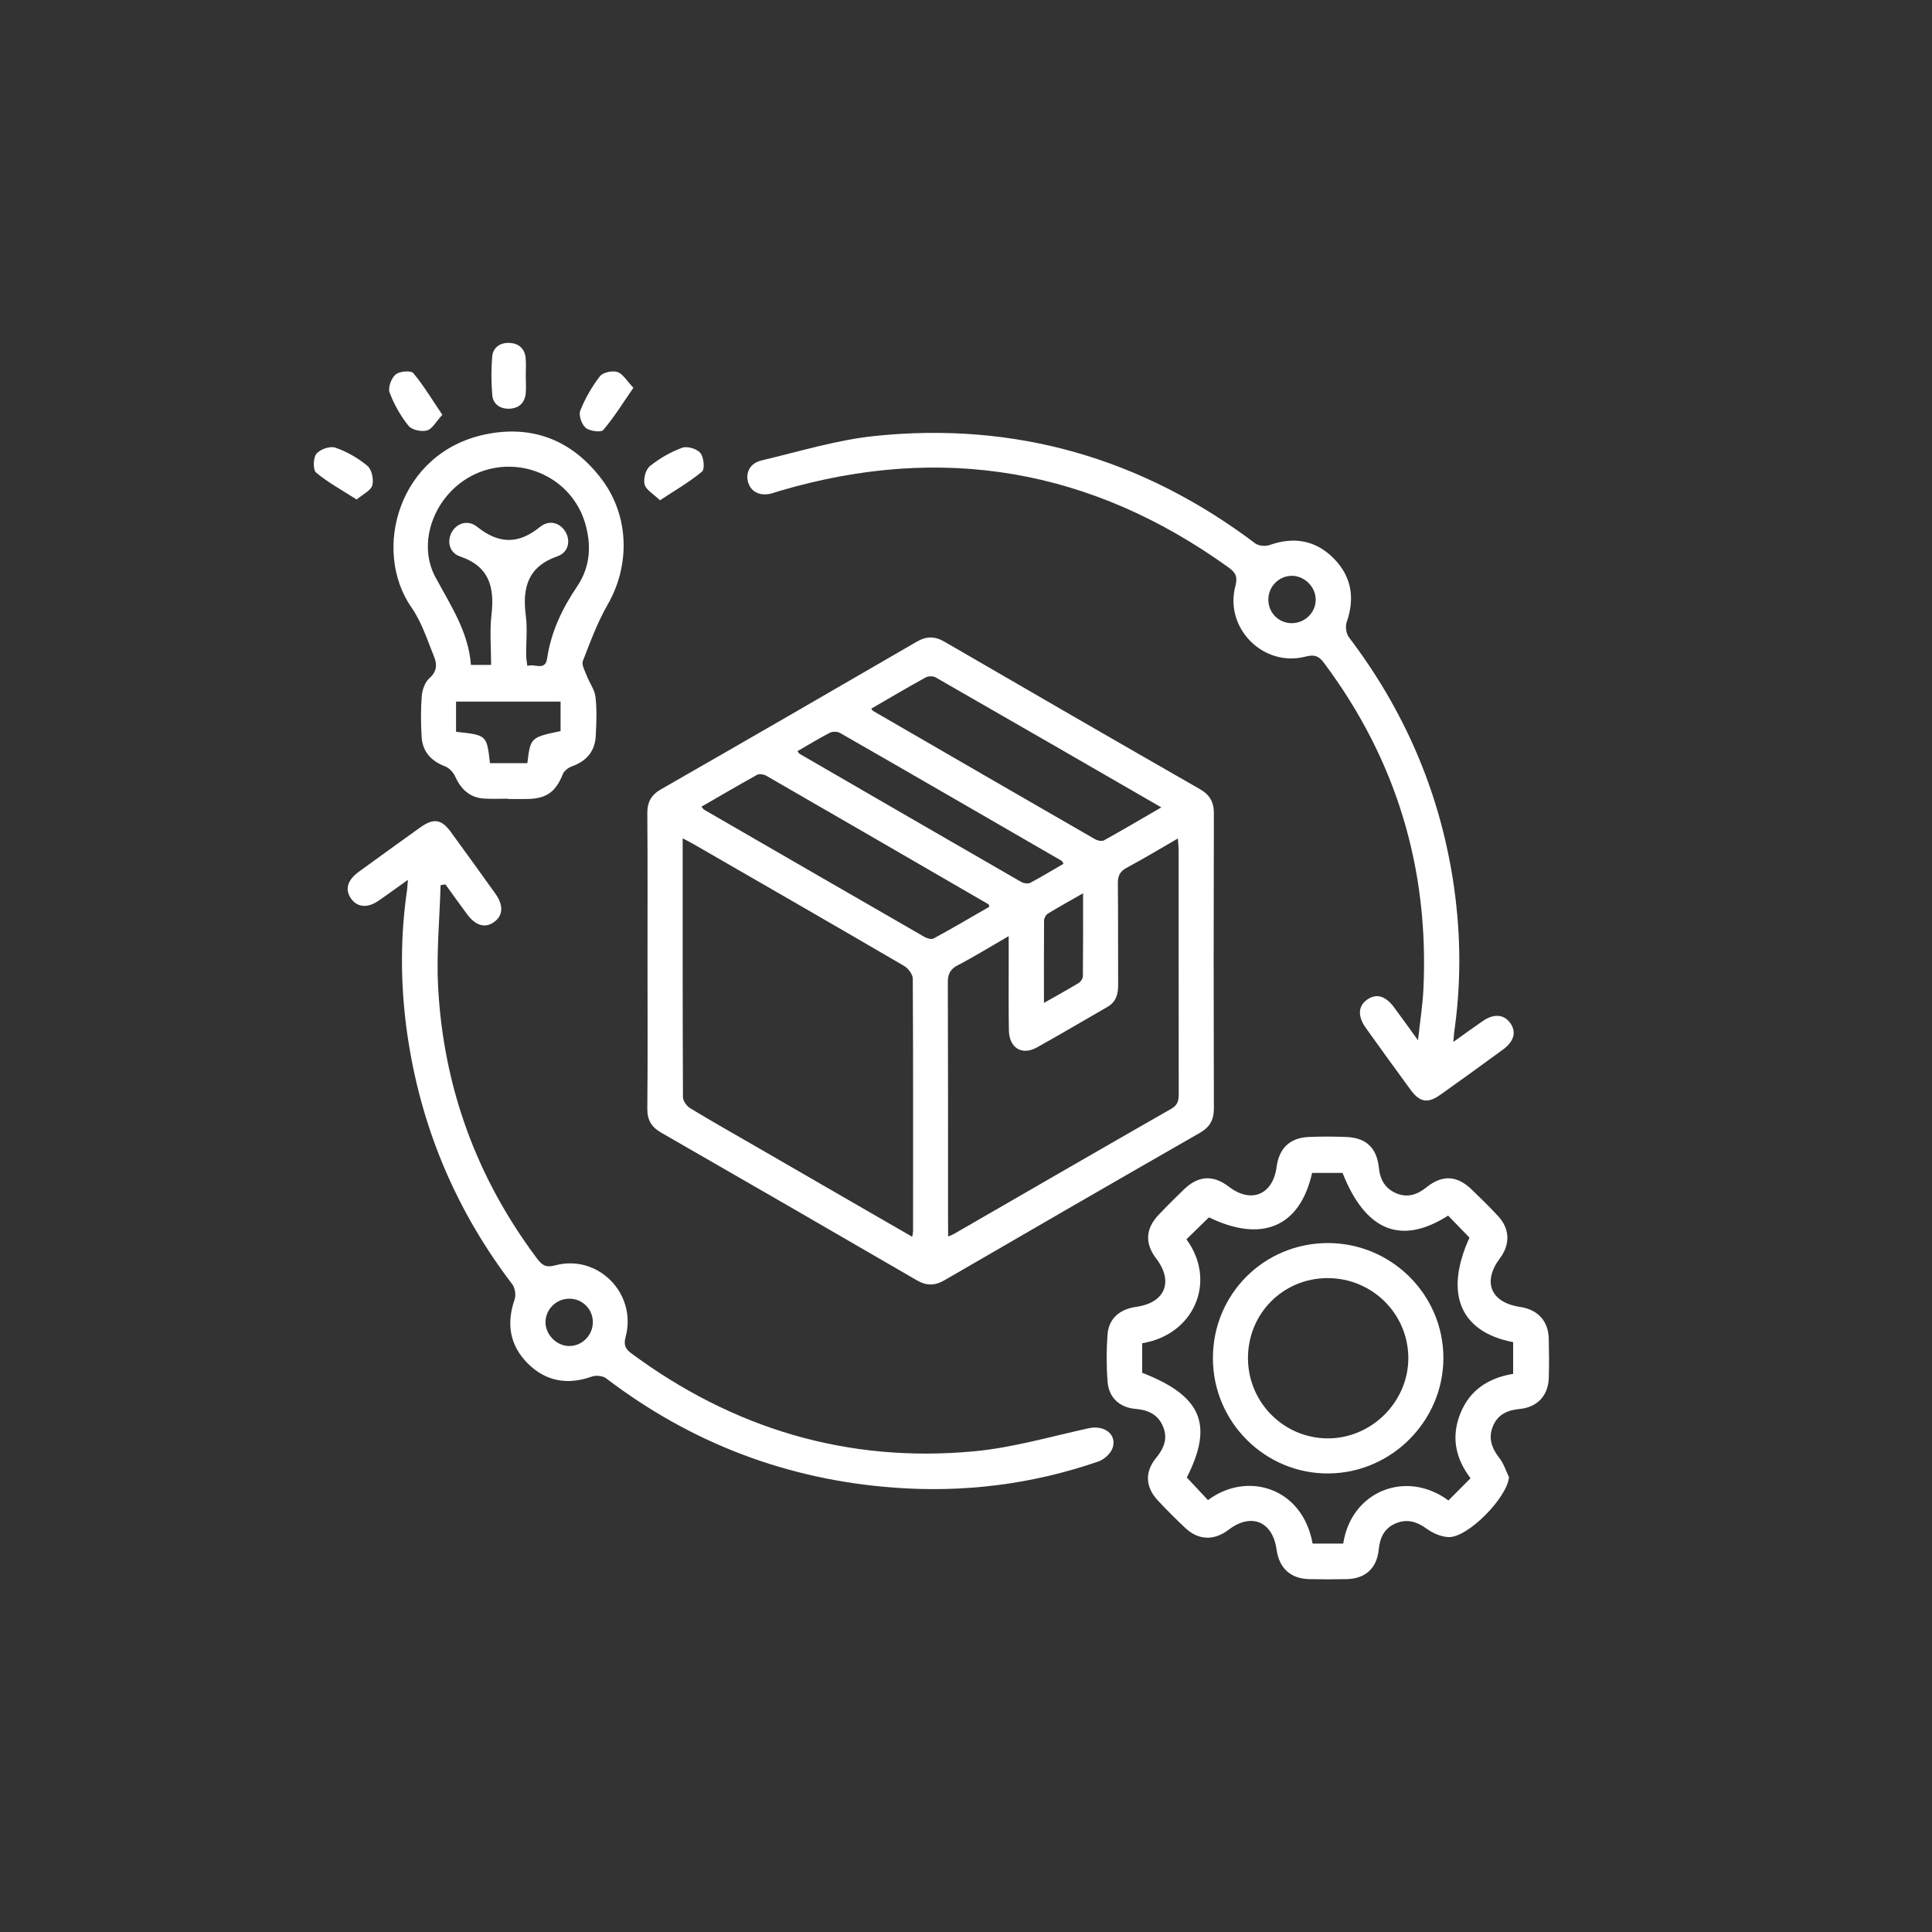
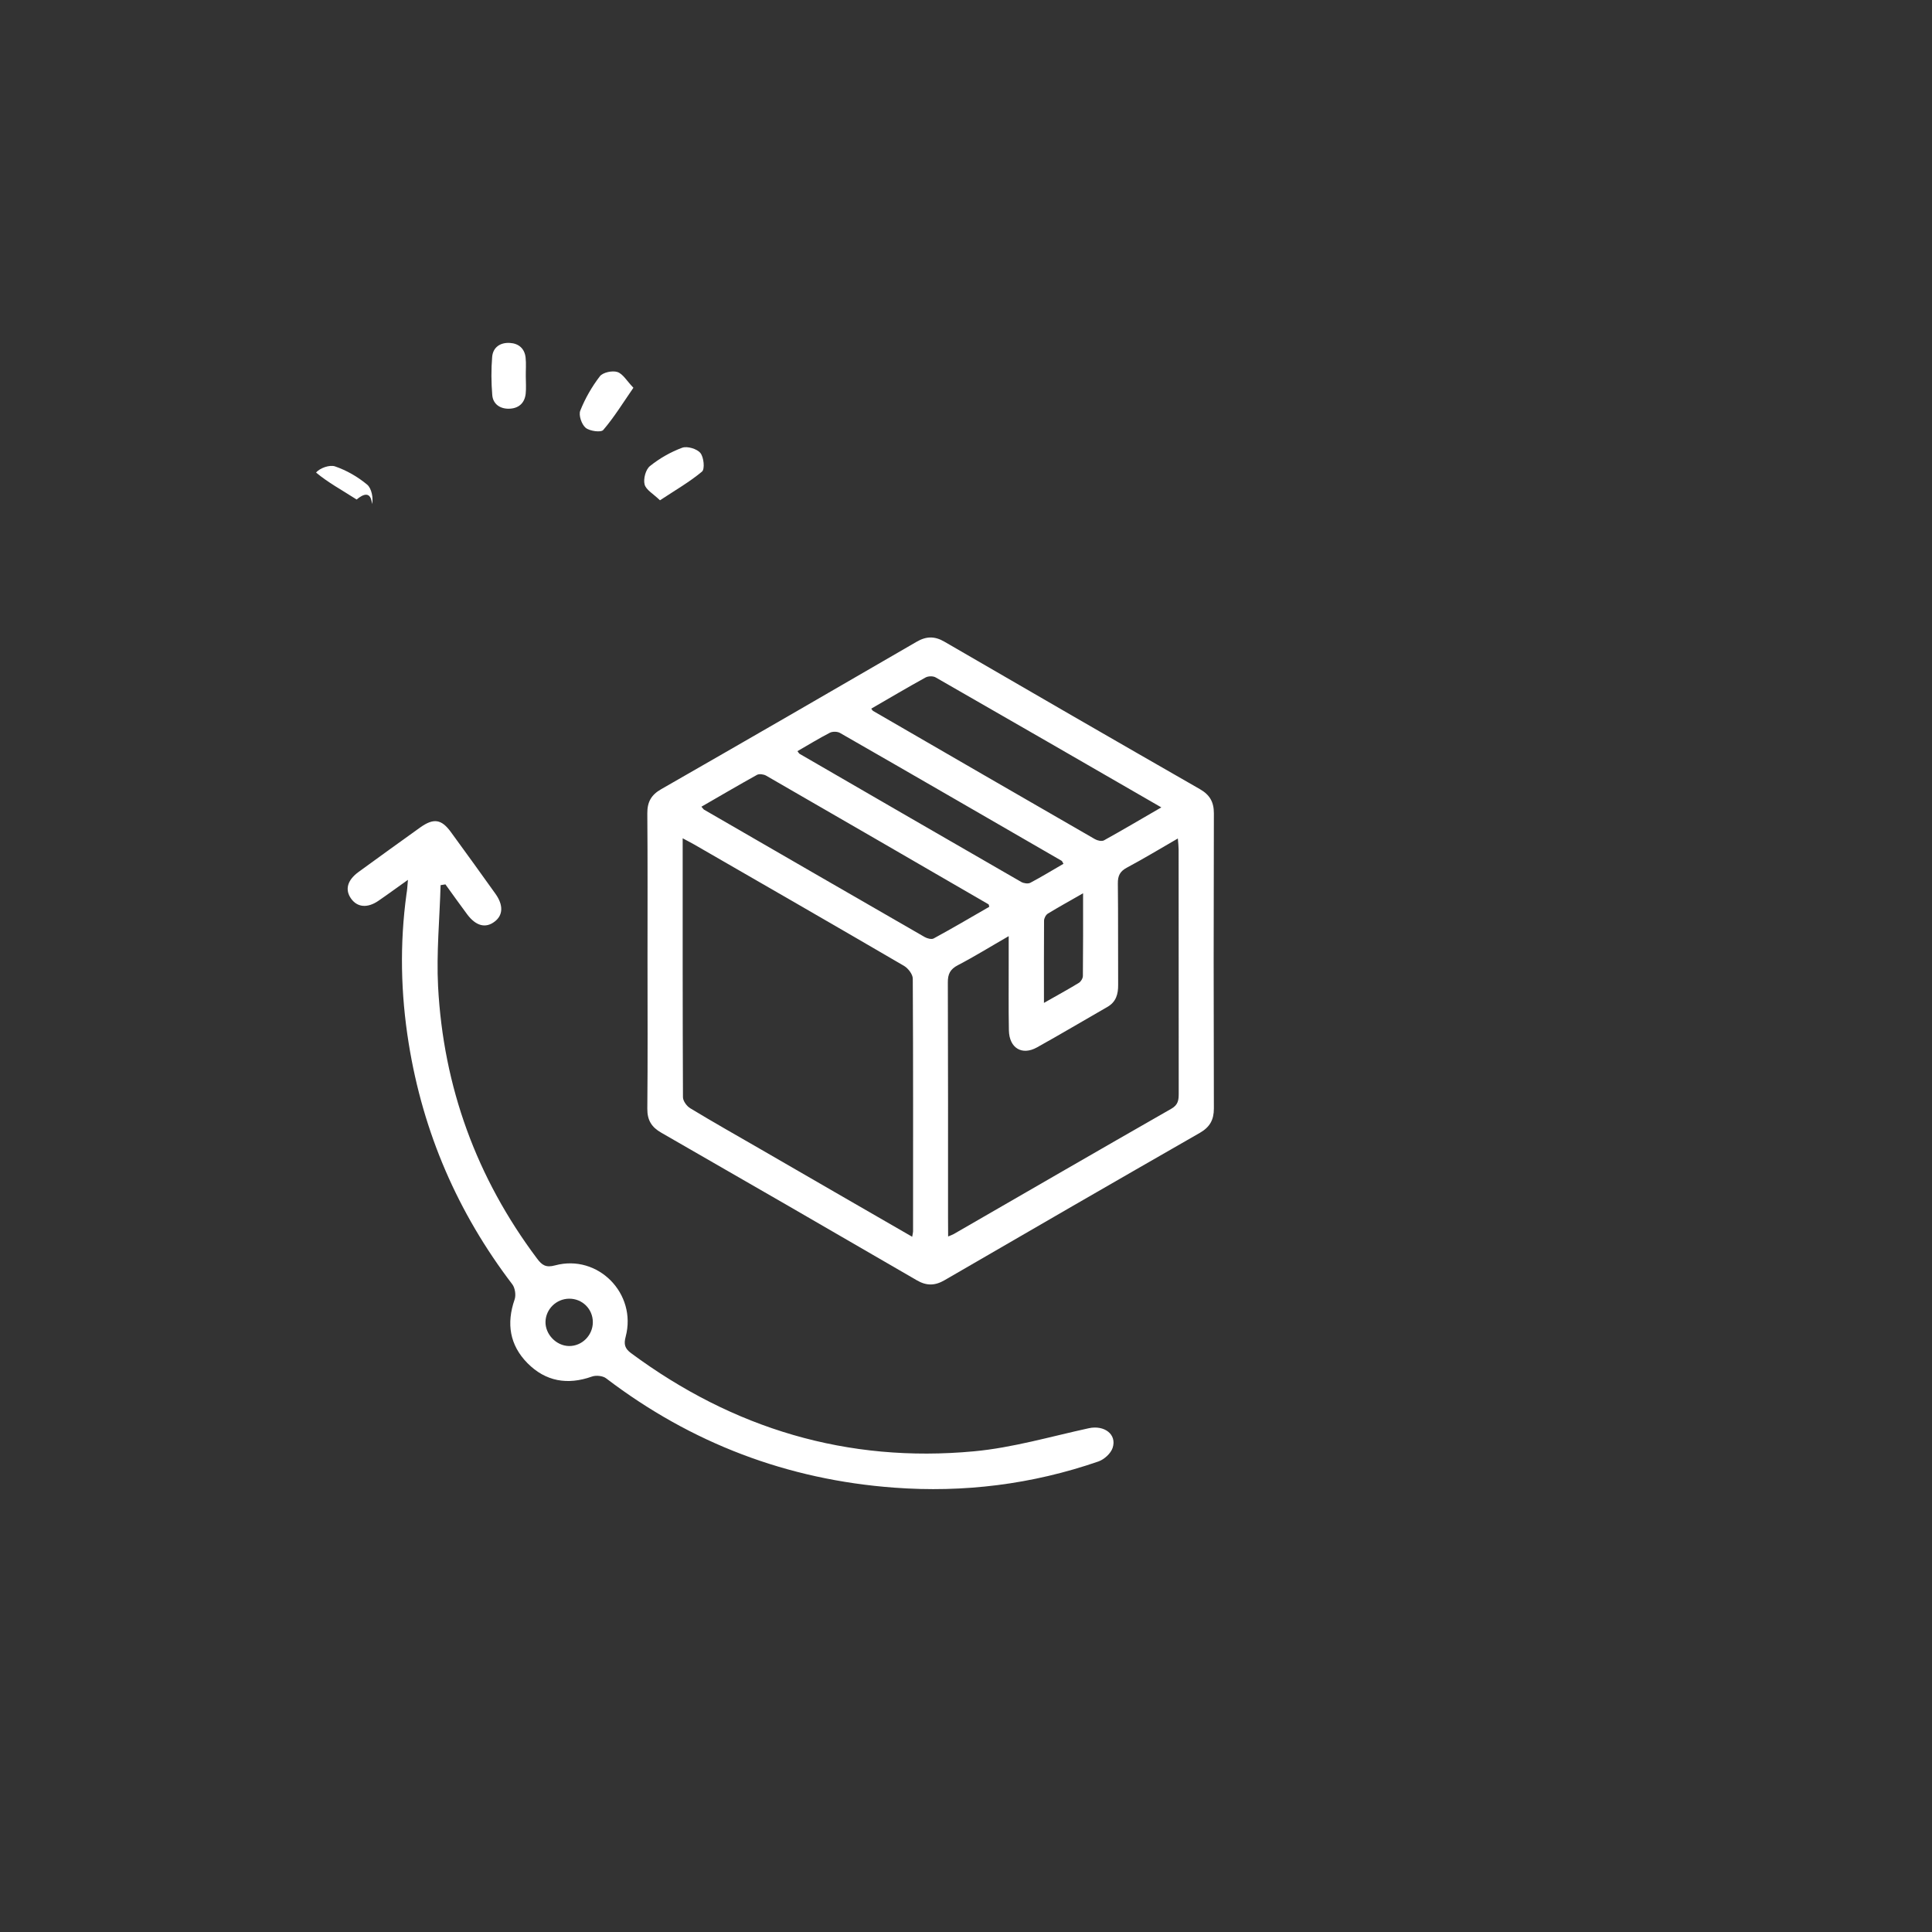
<svg xmlns="http://www.w3.org/2000/svg" version="1.1" id="Layer_1" x="0px" y="0px" viewBox="0 0 200 200" style="enable-background:new 0 0 200 200;" xml:space="preserve">
  <rect x="0" y="0" width="200" height="200" fill="#333333" stroke="none" />
  <style type="text/css">
	.st0{fill:#FFFFFF;}
</style>
  <g>
    <path class="st0" d="M67.03,99.48c0-5.09,0.02-10.19-0.02-15.28c-0.01-1.18,0.41-1.92,1.43-2.5c8.83-5.06,17.64-10.15,26.44-15.26   c1.01-0.59,1.88-0.6,2.89-0.01c8.8,5.11,17.61,10.2,26.44,15.26c1.01,0.58,1.45,1.31,1.45,2.5c-0.03,10.19-0.03,20.37,0,30.56   c0,1.18-0.42,1.92-1.43,2.51c-8.83,5.06-17.64,10.15-26.44,15.26c-1.01,0.59-1.88,0.6-2.89,0.01c-8.8-5.11-17.61-10.2-26.44-15.27   c-1.02-0.58-1.46-1.31-1.45-2.49C67.06,109.66,67.03,104.57,67.03,99.48z M94.43,128.03c0.05-0.31,0.09-0.43,0.09-0.55   c0-8.72,0.02-17.44-0.03-26.17c0-0.45-0.48-1.07-0.9-1.32c-7.23-4.22-14.48-8.39-21.73-12.57c-0.34-0.2-0.7-0.37-1.19-0.64   c0,9.11-0.01,17.95,0.03,26.8c0,0.39,0.39,0.93,0.76,1.15c2.36,1.43,4.77,2.79,7.16,4.17C83.83,121.92,89.06,124.93,94.43,128.03z    M98.15,128c0.33-0.14,0.45-0.18,0.56-0.24c7.51-4.33,15.01-8.68,22.54-12.98c0.72-0.41,0.77-0.91,0.77-1.58   c-0.01-8.42-0.01-16.84-0.01-25.26c0-0.32-0.04-0.65-0.08-1.14c-1.85,1.07-3.54,2.09-5.28,3.02c-0.71,0.38-0.94,0.84-0.93,1.63   c0.04,3.5,0.01,7,0.03,10.49c0.01,0.97-0.21,1.78-1.12,2.3c-2.43,1.39-4.84,2.83-7.29,4.19c-1.55,0.86-2.86,0.06-2.9-1.76   c-0.05-2.42-0.01-4.84-0.02-7.25c0-0.76,0-1.52,0-2.51c-1.9,1.09-3.54,2.11-5.25,3c-0.81,0.42-1.06,0.92-1.05,1.81   c0.03,8.08,0.02,16.15,0.02,24.23C98.15,126.58,98.15,127.21,98.15,128z M102.41,93.87c-0.05-0.18-0.05-0.24-0.07-0.25   c-7.68-4.45-15.35-8.9-23.04-13.33c-0.25-0.14-0.7-0.2-0.93-0.08c-1.93,1.07-3.83,2.19-5.76,3.3c0.17,0.19,0.21,0.27,0.28,0.31   c7.61,4.4,15.22,8.8,22.83,13.18c0.26,0.15,0.71,0.27,0.93,0.15C98.6,96.09,100.52,94.96,102.41,93.87z M120.22,83.58   c-7.9-4.56-15.62-9.02-23.37-13.46c-0.27-0.15-0.77-0.14-1.05,0.02c-1.89,1.04-3.74,2.14-5.61,3.22c0.09,0.11,0.13,0.2,0.2,0.24   c7.65,4.43,15.3,8.86,22.96,13.27c0.26,0.15,0.71,0.25,0.94,0.12C116.24,85.91,118.16,84.77,120.22,83.58z M82.55,77.76   c0.12,0.15,0.16,0.24,0.23,0.28c7.64,4.43,15.29,8.85,22.94,13.26c0.25,0.14,0.69,0.21,0.93,0.09c1.17-0.62,2.3-1.31,3.44-1.97   c-0.11-0.18-0.13-0.27-0.19-0.31c-7.65-4.42-15.29-8.85-22.95-13.24c-0.27-0.15-0.76-0.16-1.04-0.02   C84.77,76.44,83.68,77.11,82.55,77.76z M108.07,103.82c1.4-0.8,2.53-1.41,3.62-2.08c0.21-0.13,0.41-0.47,0.41-0.71   c0.03-2.77,0.02-5.55,0.02-8.56c-1.36,0.78-2.52,1.42-3.65,2.11c-0.21,0.13-0.39,0.48-0.39,0.73   C108.06,98.05,108.07,100.79,108.07,103.82z" />
-     <path class="st0" d="M156.21,152.91c-0.16,2.09-4.27,6.31-6.28,6.21c-0.76-0.04-1.59-0.4-2.22-0.85c-1.03-0.75-2.05-1.08-3.25-0.56   c-1.16,0.5-1.61,1.46-1.73,2.67c-0.19,1.95-1.38,3.05-3.31,3.09c-1.29,0.03-2.59,0.03-3.89,0c-1.93-0.04-3.11-1.13-3.38-3.06   c-0.41-2.93-2.63-3.84-4.98-2.04c-1.49,1.13-3.09,1.09-4.45-0.18c-0.98-0.91-1.92-1.86-2.84-2.84c-1.31-1.39-1.4-2.97-0.2-4.43   c0.84-1.02,1.25-2.07,0.68-3.33c-0.54-1.2-1.54-1.63-2.8-1.74c-1.65-0.14-2.77-1.16-2.9-2.78c-0.13-1.63-0.13-3.28-0.01-4.91   c0.13-1.67,1.24-2.63,2.99-2.88c2.96-0.41,3.87-2.61,2.06-4.98c-1.2-1.57-1.13-3.1,0.24-4.54c0.86-0.91,1.75-1.79,2.65-2.66   c1.49-1.42,3.01-1.49,4.64-0.24c2.28,1.75,4.54,0.82,4.92-2.04c0.26-1.96,1.37-3.03,3.33-3.12c1.29-0.06,2.59-0.05,3.89,0   c2.05,0.08,3.16,1.13,3.37,3.18c0.12,1.22,0.64,2.15,1.78,2.64c1.16,0.49,2.16,0.18,3.12-0.59c1.68-1.35,3.19-1.26,4.72,0.22   c0.93,0.9,1.86,1.8,2.74,2.76c1.21,1.31,1.24,2.92,0.17,4.35c-1.84,2.44-0.95,4.58,2.08,5.03c1.85,0.28,2.94,1.46,2.98,3.32   c0.03,1.34,0.04,2.68,0,4.02c-0.05,1.84-1.19,3.06-3.04,3.23c-1.27,0.12-2.26,0.58-2.75,1.8c-0.49,1.21-0.13,2.23,0.65,3.24   C155.65,151.47,155.88,152.23,156.21,152.91z M149.91,125.84c-4.89,3.11-8.56,1.58-10.93-4.42c-1.06,0-2.12,0-3.15,0   c-1.27,5.63-5.23,7.25-10.68,4.6c-0.8,0.78-1.56,1.52-2.33,2.27c3.21,4.4,0.75,9.9-4.58,10.76c0,1.02,0,2.05,0,3.06   c6.17,2.4,7.39,5.36,4.62,10.84c0.75,0.8,1.47,1.58,2.19,2.34c4.04-3.02,9.78-1.33,10.83,4.5c1.06,0,2.12,0,3.17,0   c0.83-5.45,6.54-7.69,10.89-4.46c0.75-0.75,1.5-1.51,2.29-2.3c-1.58-2.08-2.02-4.31-1.05-6.72c0.99-2.47,2.98-3.68,5.46-4.09   c0-1.18,0-2.24,0-3.28c-5.51-1.06-7.15-5.05-4.52-10.82C151.39,127.36,150.67,126.62,149.91,125.84z" />
    <path class="st0" d="M42.23,91.08c-1.16,0.82-2.09,1.51-3.04,2.16c-1.14,0.79-2.2,0.7-2.85-0.22c-0.65-0.92-0.39-1.9,0.77-2.75   c2.13-1.55,4.26-3.09,6.4-4.62c1.38-0.98,2.19-0.86,3.17,0.49c1.55,2.12,3.09,4.26,4.62,6.4c0.82,1.16,0.78,2.2-0.09,2.86   c-0.93,0.72-1.94,0.47-2.85-0.75c-0.76-1.02-1.5-2.06-2.25-3.1c-0.17,0.03-0.33,0.05-0.5,0.08c-0.1,3.5-0.44,7.02-0.26,10.5   c0.55,10.39,3.98,19.8,10.24,28.15c0.52,0.7,0.93,0.97,1.88,0.71c4.43-1.19,8.48,2.92,7.3,7.38c-0.21,0.78-0.1,1.22,0.56,1.71   c10.57,7.82,22.39,11.38,35.49,10.16c4-0.37,7.94-1.53,11.89-2.39c1.59-0.35,2.93,0.62,2.47,2.03c-0.19,0.58-0.87,1.2-1.47,1.41   c-6.86,2.37-13.93,3.25-21.16,2.71c-11.05-0.82-20.99-4.6-29.81-11.32c-0.34-0.26-1.04-0.33-1.46-0.18   c-2.53,0.9-4.8,0.51-6.68-1.39c-1.84-1.87-2.19-4.1-1.33-6.58c0.16-0.45,0.05-1.19-0.23-1.57c-5.66-7.42-9.25-15.73-10.73-24.94   c-0.83-5.14-0.94-10.31-0.23-15.48C42.15,92.16,42.17,91.77,42.23,91.08z M61.37,136.87c0-1.37-1.1-2.45-2.47-2.43   c-1.31,0.02-2.39,1.07-2.43,2.37c-0.04,1.31,1.11,2.51,2.43,2.53C60.25,139.36,61.37,138.23,61.37,136.87z" />
-     <path class="st0" d="M150.45,107.86c1.15-0.82,2.08-1.5,3.03-2.15c1.15-0.8,2.19-0.72,2.85,0.18c0.67,0.92,0.42,1.9-0.73,2.75   c-2.16,1.58-4.32,3.15-6.51,4.7c-1.3,0.92-2.12,0.77-3.07-0.53c-1.56-2.12-3.1-4.26-4.63-6.4c-0.87-1.21-0.8-2.29,0.15-2.94   c0.94-0.65,1.87-0.39,2.75,0.78c0.77,1.03,1.51,2.07,2.5,3.44c0.22-2,0.48-3.63,0.56-5.27c0.6-12.49-2.8-23.78-10.3-33.81   c-0.54-0.73-1.01-0.87-1.9-0.64c-4.37,1.14-8.43-2.96-7.26-7.32c0.25-0.94,0.02-1.38-0.69-1.89C113,48.53,97.54,45.88,80.78,50.8   c-0.29,0.08-0.57,0.19-0.86,0.27c-1.16,0.32-2.11-0.09-2.44-1.04c-0.36-1.04,0.12-2.08,1.37-2.37c3.89-0.92,7.77-2.12,11.73-2.53   c14.54-1.5,27.67,2.31,39.36,11.12c0.35,0.26,1.04,0.33,1.46,0.18c2.53-0.9,4.8-0.52,6.68,1.39c1.84,1.87,2.19,4.1,1.33,6.58   c-0.16,0.45-0.06,1.19,0.23,1.57c5.64,7.43,9.27,15.71,10.74,24.93c0.81,5.1,0.92,10.22,0.24,15.35   C150.54,106.7,150.51,107.15,150.45,107.86z M136.2,62.08c0.01-1.32-1.17-2.49-2.49-2.47c-1.3,0.01-2.38,1.08-2.41,2.39   c-0.04,1.38,1.02,2.49,2.39,2.51C135.07,64.52,136.2,63.43,136.2,62.08z" />
-     <path class="st0" d="M52.59,82.68c-0.82,0-1.64,0.04-2.46-0.01c-1.5-0.09-2.41-0.96-3.01-2.29c-0.19-0.42-0.61-0.88-1.03-1.04   c-1.44-0.55-2.34-1.5-2.44-3.03c-0.09-1.42-0.1-2.85,0.01-4.26c0.05-0.64,0.33-1.44,0.79-1.84c0.78-0.68,0.81-1.43,0.5-2.19   c-0.71-1.75-1.29-3.61-2.35-5.13c-4.12-5.92-1.36-16.04,7.63-17.92c4.92-1.03,9.05,0.63,12.08,4.67c2.84,3.79,2.93,8.87,0.61,12.92   c-1.06,1.84-1.81,3.87-2.58,5.86c-0.16,0.4,0.22,1.04,0.41,1.55c0.29,0.75,0.82,1.45,0.9,2.21c0.15,1.32,0.09,2.67,0.02,4.01   c-0.08,1.59-0.96,2.6-2.46,3.14c-0.37,0.13-0.81,0.46-0.95,0.81c-0.71,1.8-1.65,2.52-3.6,2.57c-0.69,0.02-1.38,0-2.07,0   C52.59,82.7,52.59,82.69,52.59,82.68z M50.84,68.83c0-1.78-0.16-3.51,0.04-5.2c0.32-2.84-0.21-4.99-3.26-6.03   c-1.12-0.38-1.36-1.57-0.87-2.48c0.52-0.96,1.68-1.36,2.65-0.58c2.23,1.78,4.26,1.83,6.5,0.01c0.99-0.8,2.12-0.41,2.66,0.54   c0.51,0.91,0.29,2.09-0.84,2.49c-3.08,1.07-3.66,3.25-3.29,6.14c0.18,1.36,0.02,2.76,0.04,4.14c0,0.32,0.07,0.65,0.12,1.08   c0.76-0.29,1.85,0.58,2.05-0.79c0.41-2.76,1.57-5.18,3.11-7.45c1.38-2.05,1.49-4.3,0.81-6.58c-1.37-4.58-6.44-6.98-10.91-5.24   c-4.35,1.69-6.67,6.96-4.58,10.86c1.57,2.92,3.43,5.68,3.68,9.09C49.52,68.83,50.11,68.83,50.84,68.83z M50.72,79   c1.33,0,2.61,0,3.87,0c0.33-2.66,0.33-2.66,3.44-3.32c0-1,0-2.01,0-3.05c-3.62,0-7.17,0-10.82,0c0,0.61,0,1.12,0,1.64   c0,0.5,0,1.01,0,1.49C50.39,76.09,50.39,76.09,50.72,79z" />
    <path class="st0" d="M65.57,40.14c-1.09,1.58-2,3.06-3.12,4.37c-0.24,0.28-1.4,0.12-1.82-0.22c-0.42-0.35-0.75-1.31-0.56-1.78   c0.5-1.26,1.2-2.48,2.03-3.56c0.31-0.4,1.29-0.61,1.81-0.44C64.49,38.7,64.88,39.43,65.57,40.14z" />
-     <path class="st0" d="M36.92,51.71c-1.54-0.99-2.97-1.76-4.2-2.79c-0.33-0.28-0.31-1.52,0.03-1.94c0.38-0.47,1.41-0.83,1.96-0.64   c1.2,0.41,2.36,1.08,3.33,1.89c0.45,0.37,0.66,1.41,0.5,2.01C38.39,50.79,37.58,51.15,36.92,51.71z" />
-     <path class="st0" d="M45.79,42.94c-0.65,0.7-1.03,1.46-1.59,1.62c-0.57,0.16-1.57-0.05-1.91-0.48c-0.82-1.02-1.5-2.22-1.96-3.45   c-0.19-0.5,0.18-1.48,0.62-1.86c0.39-0.34,1.58-0.44,1.83-0.15C43.85,39.9,44.72,41.36,45.79,42.94z" />
+     <path class="st0" d="M36.92,51.71c-1.54-0.99-2.97-1.76-4.2-2.79c0.38-0.47,1.41-0.83,1.96-0.64   c1.2,0.41,2.36,1.08,3.33,1.89c0.45,0.37,0.66,1.41,0.5,2.01C38.39,50.79,37.58,51.15,36.92,51.71z" />
    <path class="st0" d="M68.32,51.79c-0.7-0.68-1.45-1.08-1.59-1.64c-0.15-0.57,0.11-1.55,0.55-1.9c0.99-0.8,2.15-1.46,3.34-1.9   c0.52-0.19,1.53,0.11,1.88,0.54c0.36,0.43,0.48,1.67,0.17,1.93C71.39,49.89,69.91,50.74,68.32,51.79z" />
    <path class="st0" d="M54.43,38.95c0,0.6,0.05,1.21-0.01,1.8c-0.11,1.01-0.76,1.54-1.73,1.56c-0.91,0.02-1.65-0.47-1.73-1.4   c-0.11-1.32-0.12-2.66-0.01-3.98c0.09-0.99,0.85-1.49,1.83-1.43c0.91,0.05,1.53,0.58,1.63,1.52   C54.48,37.66,54.42,38.31,54.43,38.95C54.42,38.95,54.42,38.95,54.43,38.95z" />
-     <path class="st0" d="M125.56,140.62c-0.02-6.63,5.28-11.94,11.91-11.94c6.6,0.01,11.97,5.37,11.95,11.94   c-0.03,6.5-5.38,11.86-11.88,11.91C130.97,152.59,125.57,147.22,125.56,140.62z M137.42,132.31c-4.63,0.01-8.27,3.71-8.23,8.35   c0.04,4.55,3.72,8.23,8.26,8.24c4.54,0.01,8.35-3.79,8.34-8.33C145.77,135.99,142.04,132.3,137.42,132.31z" />
  </g>
</svg>